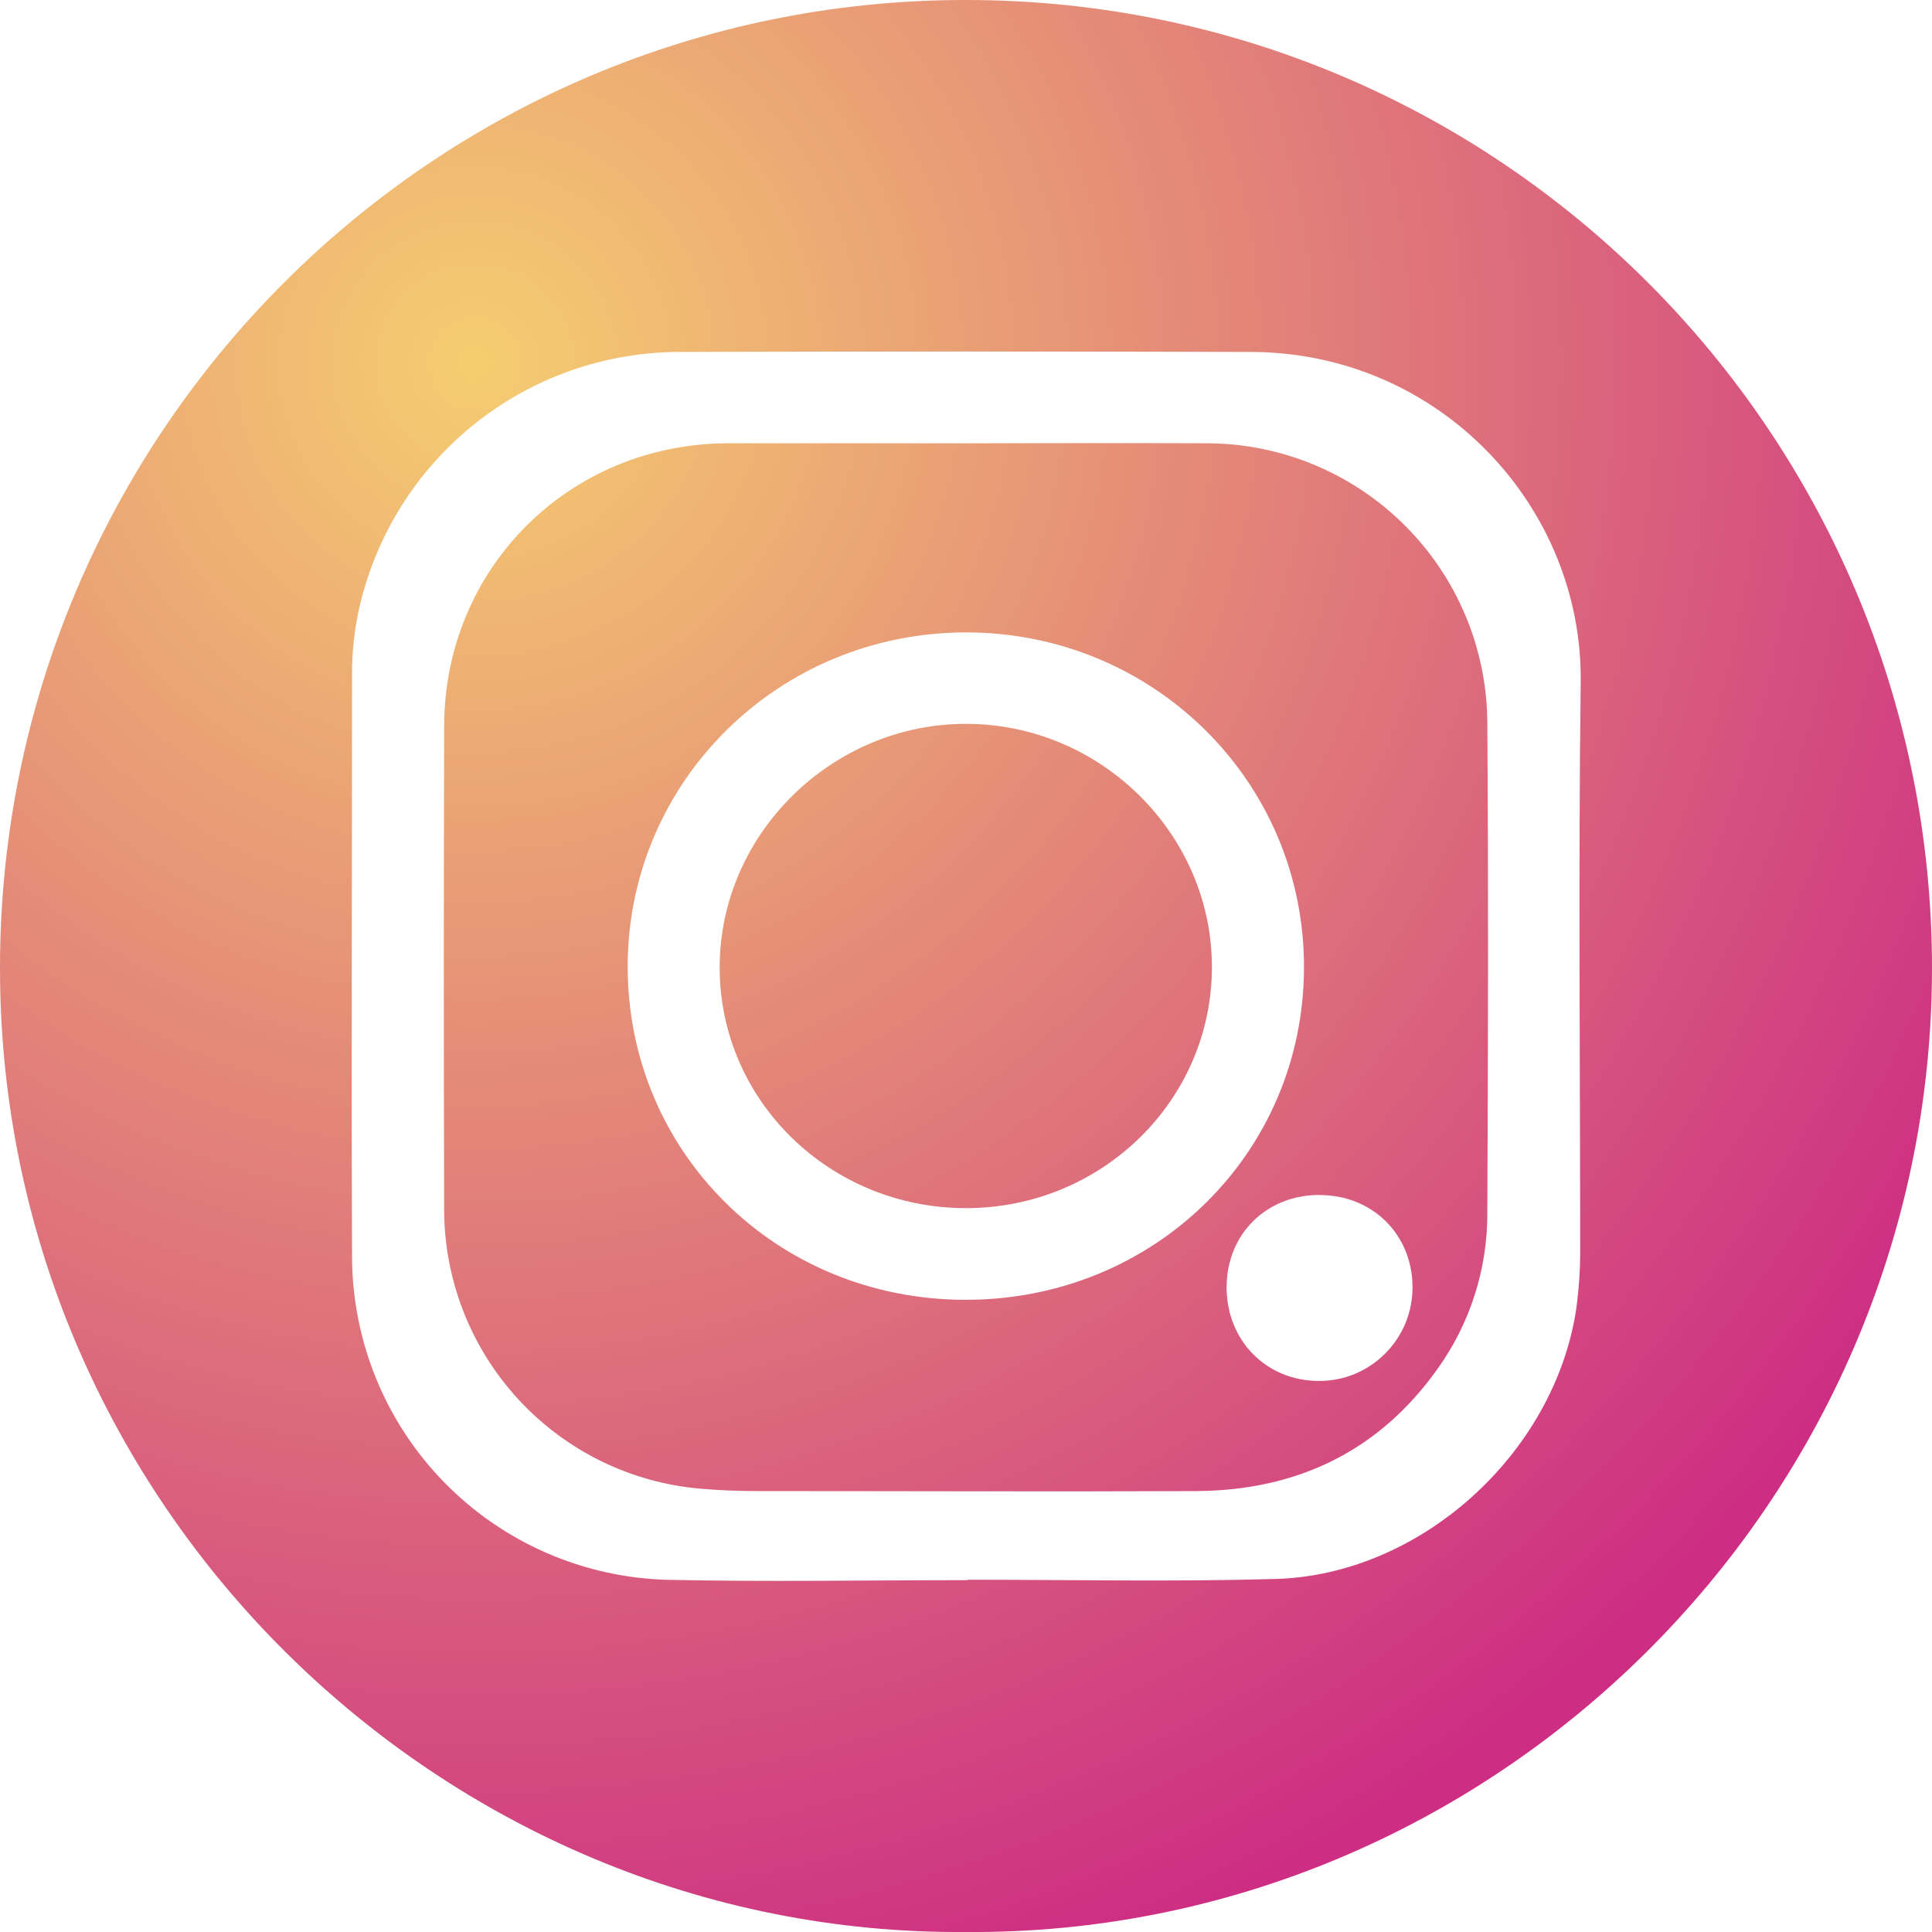
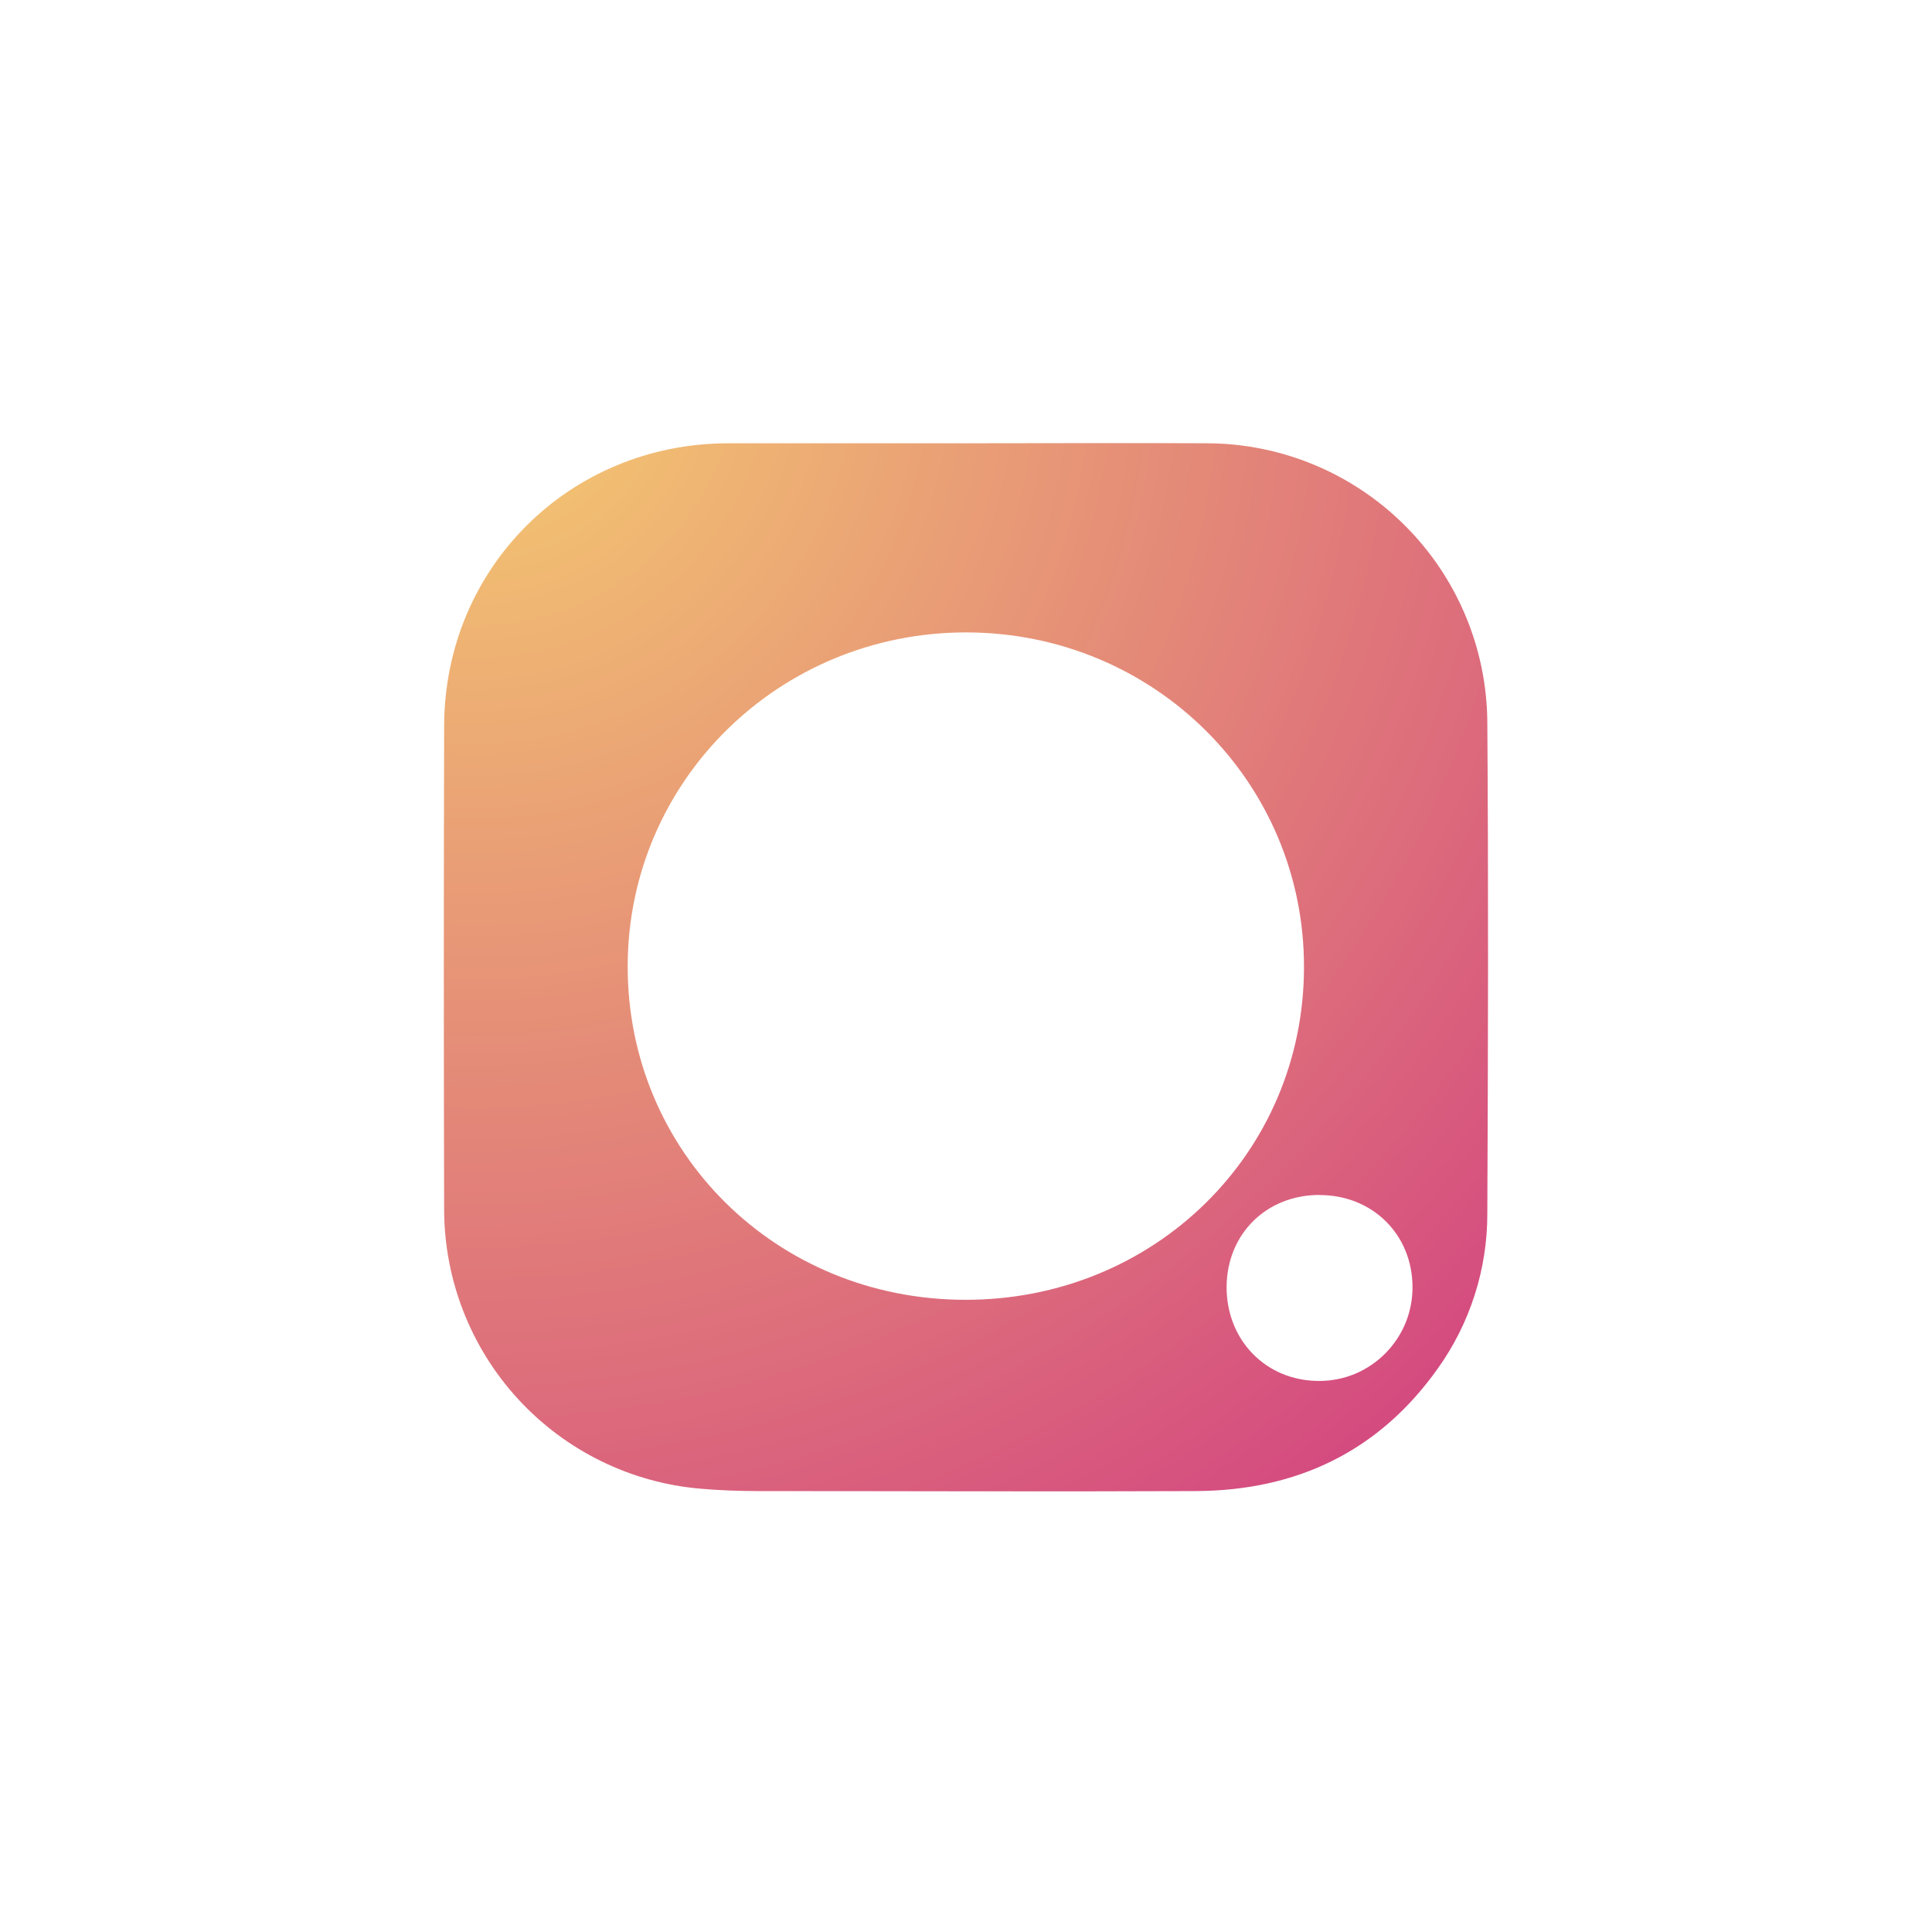
<svg xmlns="http://www.w3.org/2000/svg" width="18" height="18" viewBox="0 0 18 18" fill="none">
-   <path d="M8.995 18C13.889 18.039 17.996 14.02 18 9.024C18 4.04 13.969 -0.003 8.995 1.56497e-06C4.03 1.56497e-06 0.002 4.043 2.08712e-06 9.015C-0.003 14.025 4.121 18.037 8.995 18ZM9.015 14.718V14.722C8.085 14.722 7.155 14.739 6.226 14.719C5.441 14.7 4.694 14.376 4.144 13.816C3.593 13.255 3.284 12.502 3.28 11.716C3.273 9.911 3.28 8.105 3.28 6.299C3.278 6.087 3.3 5.876 3.346 5.669C3.499 4.992 3.877 4.386 4.42 3.951C4.962 3.517 5.636 3.28 6.331 3.279C8.106 3.274 9.881 3.274 11.657 3.279C13.419 3.285 14.747 4.726 14.727 6.355C14.705 8.119 14.722 9.883 14.722 11.646C14.723 11.833 14.71 12.02 14.684 12.205C14.477 13.545 13.235 14.675 11.88 14.711C10.924 14.738 9.969 14.718 9.015 14.718Z" fill="url(#paint0_radial_376_60)" />
  <path d="M8.987 4.13C8.251 4.13 7.514 4.13 6.778 4.13C5.303 4.135 4.142 5.292 4.138 6.763C4.134 8.267 4.134 9.77 4.138 11.274C4.14 11.927 4.386 12.556 4.829 13.037C5.272 13.518 5.878 13.815 6.529 13.87C6.71 13.886 6.891 13.892 7.072 13.892C8.43 13.892 9.789 13.898 11.147 13.892C12.081 13.886 12.846 13.524 13.395 12.751C13.696 12.33 13.858 11.825 13.857 11.307C13.864 9.779 13.868 8.252 13.857 6.724C13.851 6.036 13.574 5.378 13.086 4.893C12.598 4.407 11.939 4.133 11.251 4.13C10.496 4.126 9.742 4.13 8.987 4.13ZM12.149 9.013C12.147 10.744 10.752 12.113 8.992 12.11C7.231 12.108 5.845 10.733 5.848 9C5.851 7.276 7.259 5.89 9.005 5.892C10.752 5.895 12.152 7.286 12.149 9.012V9.013ZM12.295 11.134C12.787 11.134 13.158 11.501 13.16 11.989C13.161 12.104 13.139 12.217 13.096 12.324C13.052 12.431 12.988 12.527 12.907 12.609C12.826 12.691 12.73 12.755 12.624 12.8C12.518 12.844 12.404 12.866 12.289 12.866C11.795 12.866 11.425 12.486 11.428 11.987C11.432 11.495 11.8 11.133 12.293 11.133L12.295 11.134Z" fill="url(#paint1_radial_376_60)" />
-   <path d="M11.291 9.009C11.291 7.772 10.257 6.747 9.006 6.744C7.754 6.74 6.705 7.769 6.705 9.013C6.705 10.257 7.734 11.256 9 11.256C10.267 11.255 11.291 10.251 11.291 9.009Z" fill="url(#paint2_radial_376_60)" />
  <defs>
    <radialGradient id="paint0_radial_376_60" cx="0" cy="0" r="1" gradientUnits="userSpaceOnUse" gradientTransform="translate(4.5 3.5) rotate(47.603) scale(15.572)">
      <stop stop-color="#F5CD70" />
      <stop offset="1" stop-color="#CD2E83" />
    </radialGradient>
    <radialGradient id="paint1_radial_376_60" cx="0" cy="0" r="1" gradientUnits="userSpaceOnUse" gradientTransform="translate(4.5 3.5) rotate(47.603) scale(15.572)">
      <stop stop-color="#F5CD70" />
      <stop offset="1" stop-color="#CD2E83" />
    </radialGradient>
    <radialGradient id="paint2_radial_376_60" cx="0" cy="0" r="1" gradientUnits="userSpaceOnUse" gradientTransform="translate(4.5 3.5) rotate(47.603) scale(15.572)">
      <stop stop-color="#F5CD70" />
      <stop offset="1" stop-color="#CD2E83" />
    </radialGradient>
  </defs>
</svg>